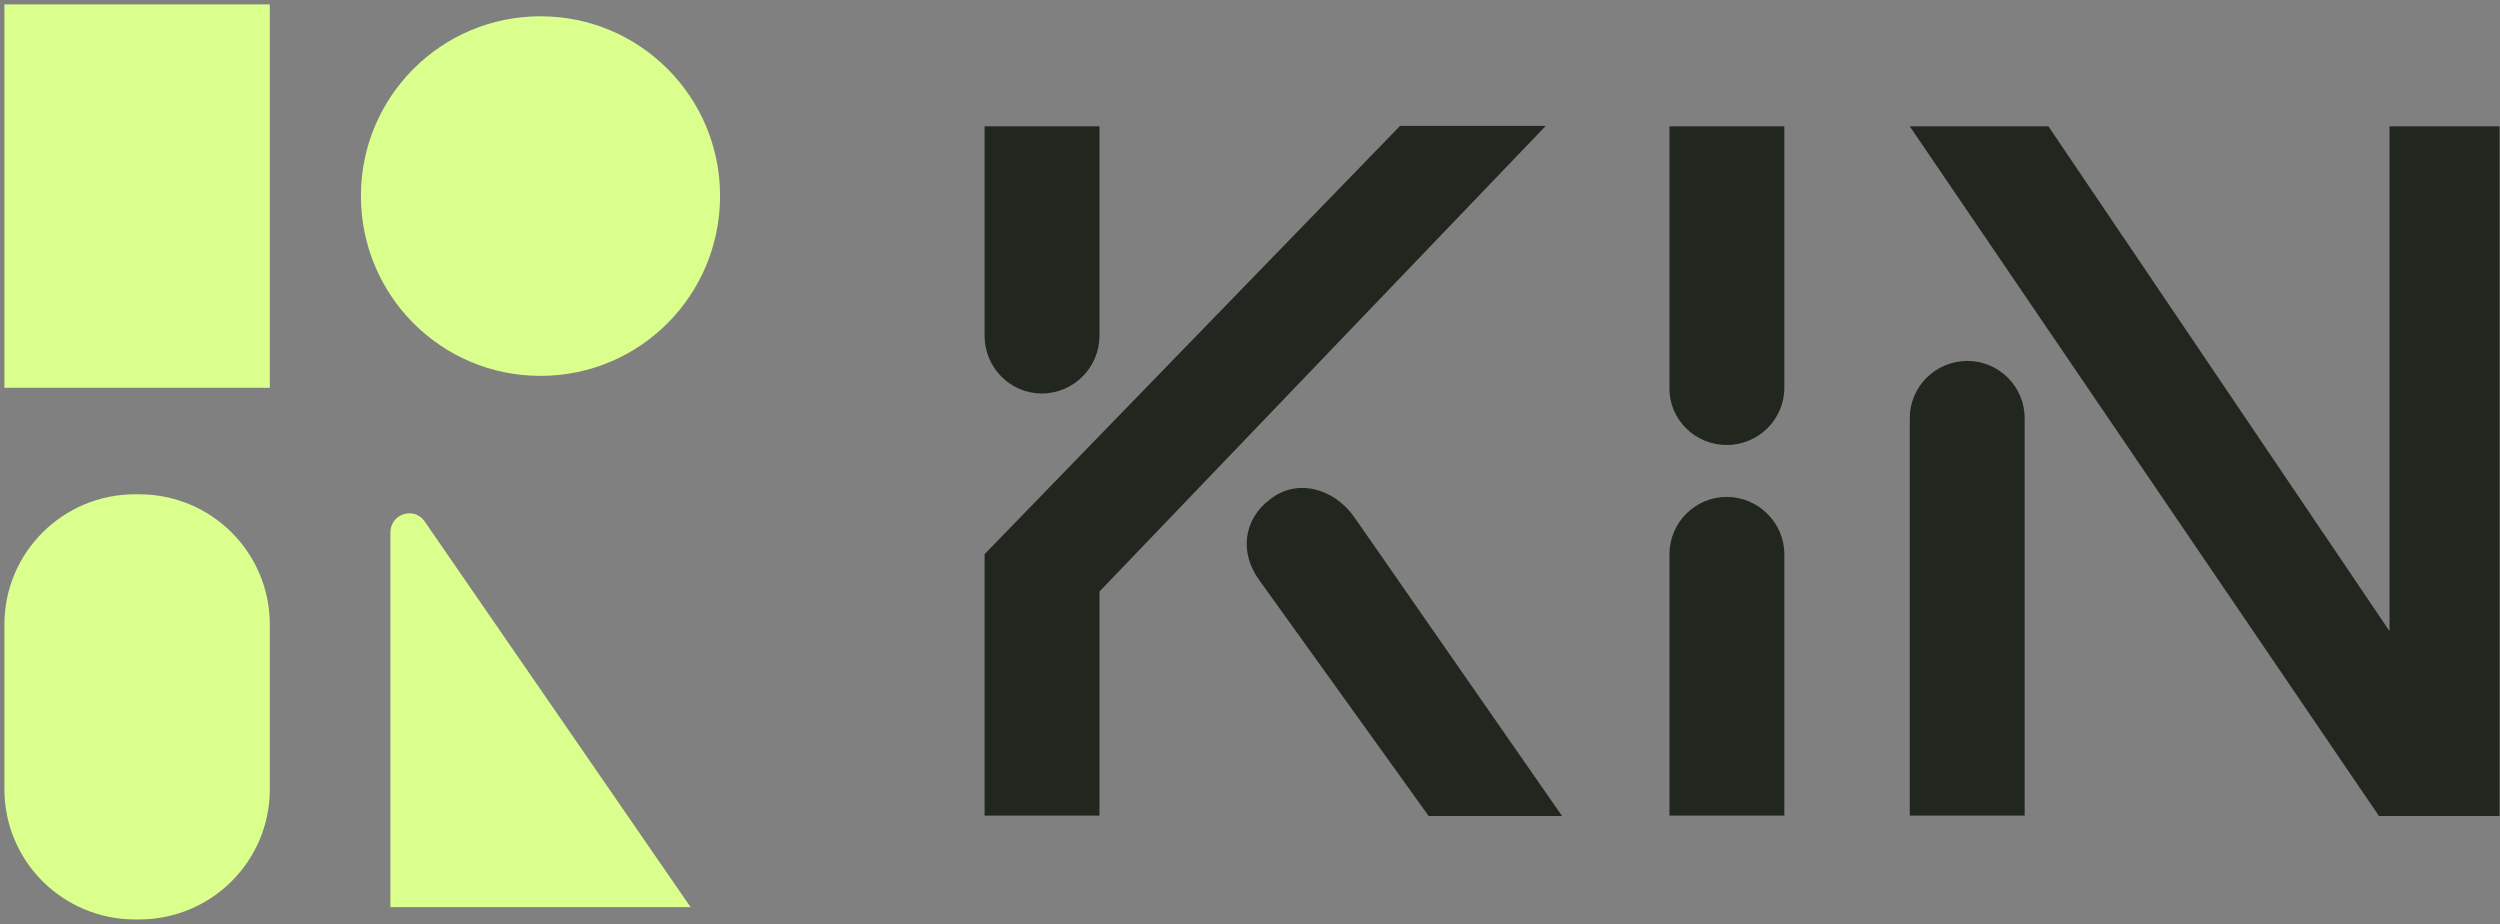
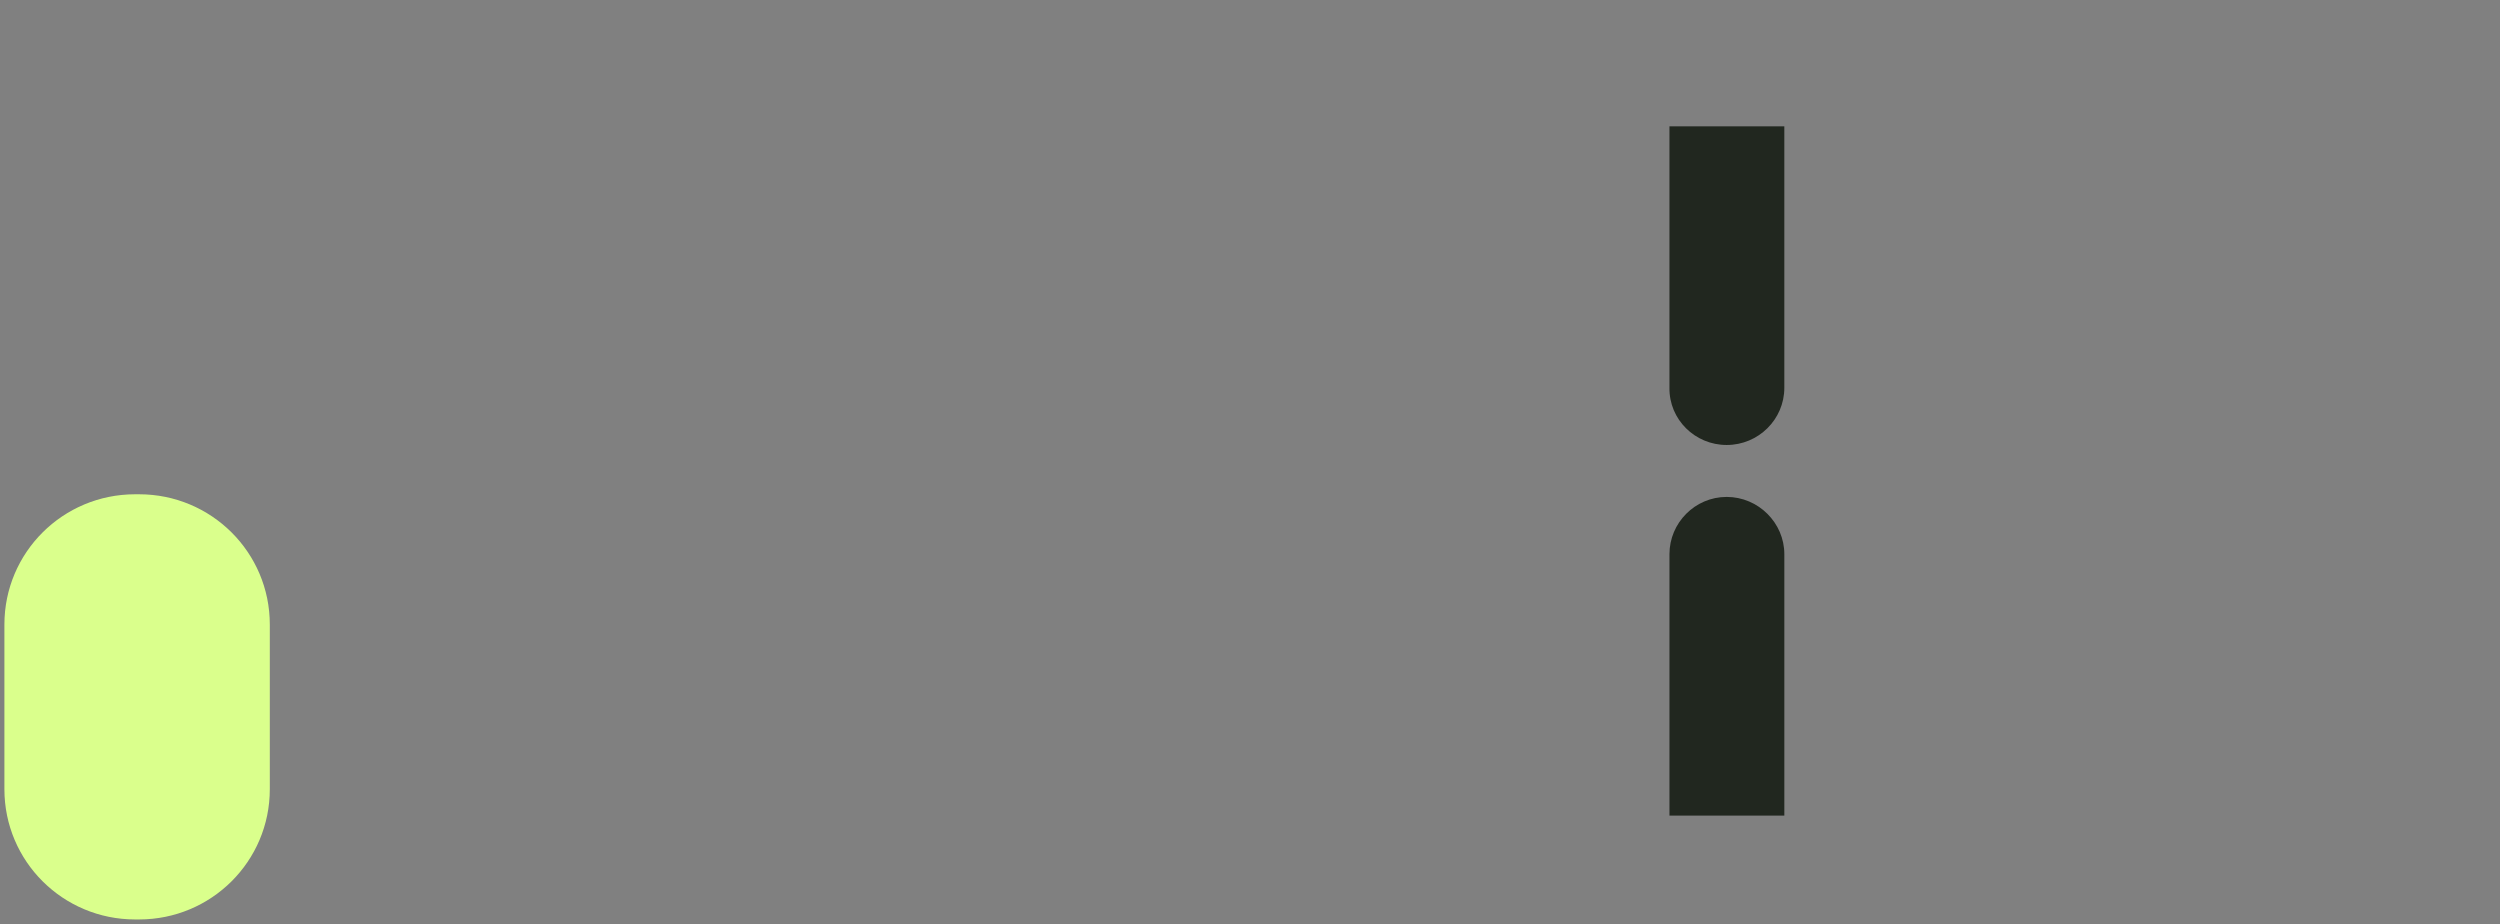
<svg xmlns="http://www.w3.org/2000/svg" version="1.2" viewBox="0 0 568 210" width="568" height="210">
  <rect x="0" y="0" width="568" height="210" fill="#808080" stroke="none" />
  <title>LOGO_KIN_white-svg-svg</title>
  <style>
		.s0 { fill: #21271f } 
		.s1 { fill: #daff8c } 
	</style>
  <g id="Layer_1-2">
-     <path id="Layer" fill-rule="evenodd" class="s0" d="m223.7 125.9l94.4-97.3h33.1l-101.4 105.8v50.9h-26.1zm0-49.6v-47.6h26.1v47.6c0 7.2-5.9 13.1-13.1 13.1-7.2 0-13-5.9-13-13.1zm64.8 37.2c5.9-4.8 14.4-2.8 19.2 4l47.2 67.9h-30.3l-38.5-53.6c-4.6-6.3-3.5-13.9 2.4-18.3z" />
    <path id="Layer" class="s0" d="m379.3 88.1v-59.4h26.1v59.4c0 7.2-5.9 13-13.1 13-7.2 0-13.1-5.8-13-13zm13 24.8c7.2 0 13.1 5.9 13.1 13v59.4h-26.1v-59.4c0-7.1 5.8-13 13-13z" />
-     <path id="Layer" fill-rule="evenodd" class="s0" d="m433.9 28.7h31.5l77.5 114.7v-114.7h25v156.7h-27.4zm13.1 53.3c7.1 0 13 5.8 13 13v90.3h-26.1v-90.3c0-7.2 5.9-13 13.1-13z" />
-     <path id="Layer" class="s1" d="m1 1h60.3v87.1h-60.3z" />
    <path id="Layer" class="s1" d="m30.7 112.3h0.9c16.4 0 29.7 13.2 29.7 29.6v37.4c0 16.4-13.3 29.6-29.7 29.6h-0.9c-16.4 0-29.7-13.2-29.7-29.6v-37.4c0-16.4 13.3-29.6 29.7-29.6z" />
-     <path id="Layer" class="s1" d="m156.9 206.1h-68.2v-85.1c0-4.3 5.4-6 7.8-2.5z" />
-     <path id="Layer" class="s1" d="m122.8 85.4c-22.6 0-40.8-18.3-40.8-40.9 0-22.5 18.2-40.8 40.8-40.8 22.6 0 40.8 18.3 40.8 40.8 0 22.6-18.2 40.9-40.8 40.9z" />
  </g>
</svg>